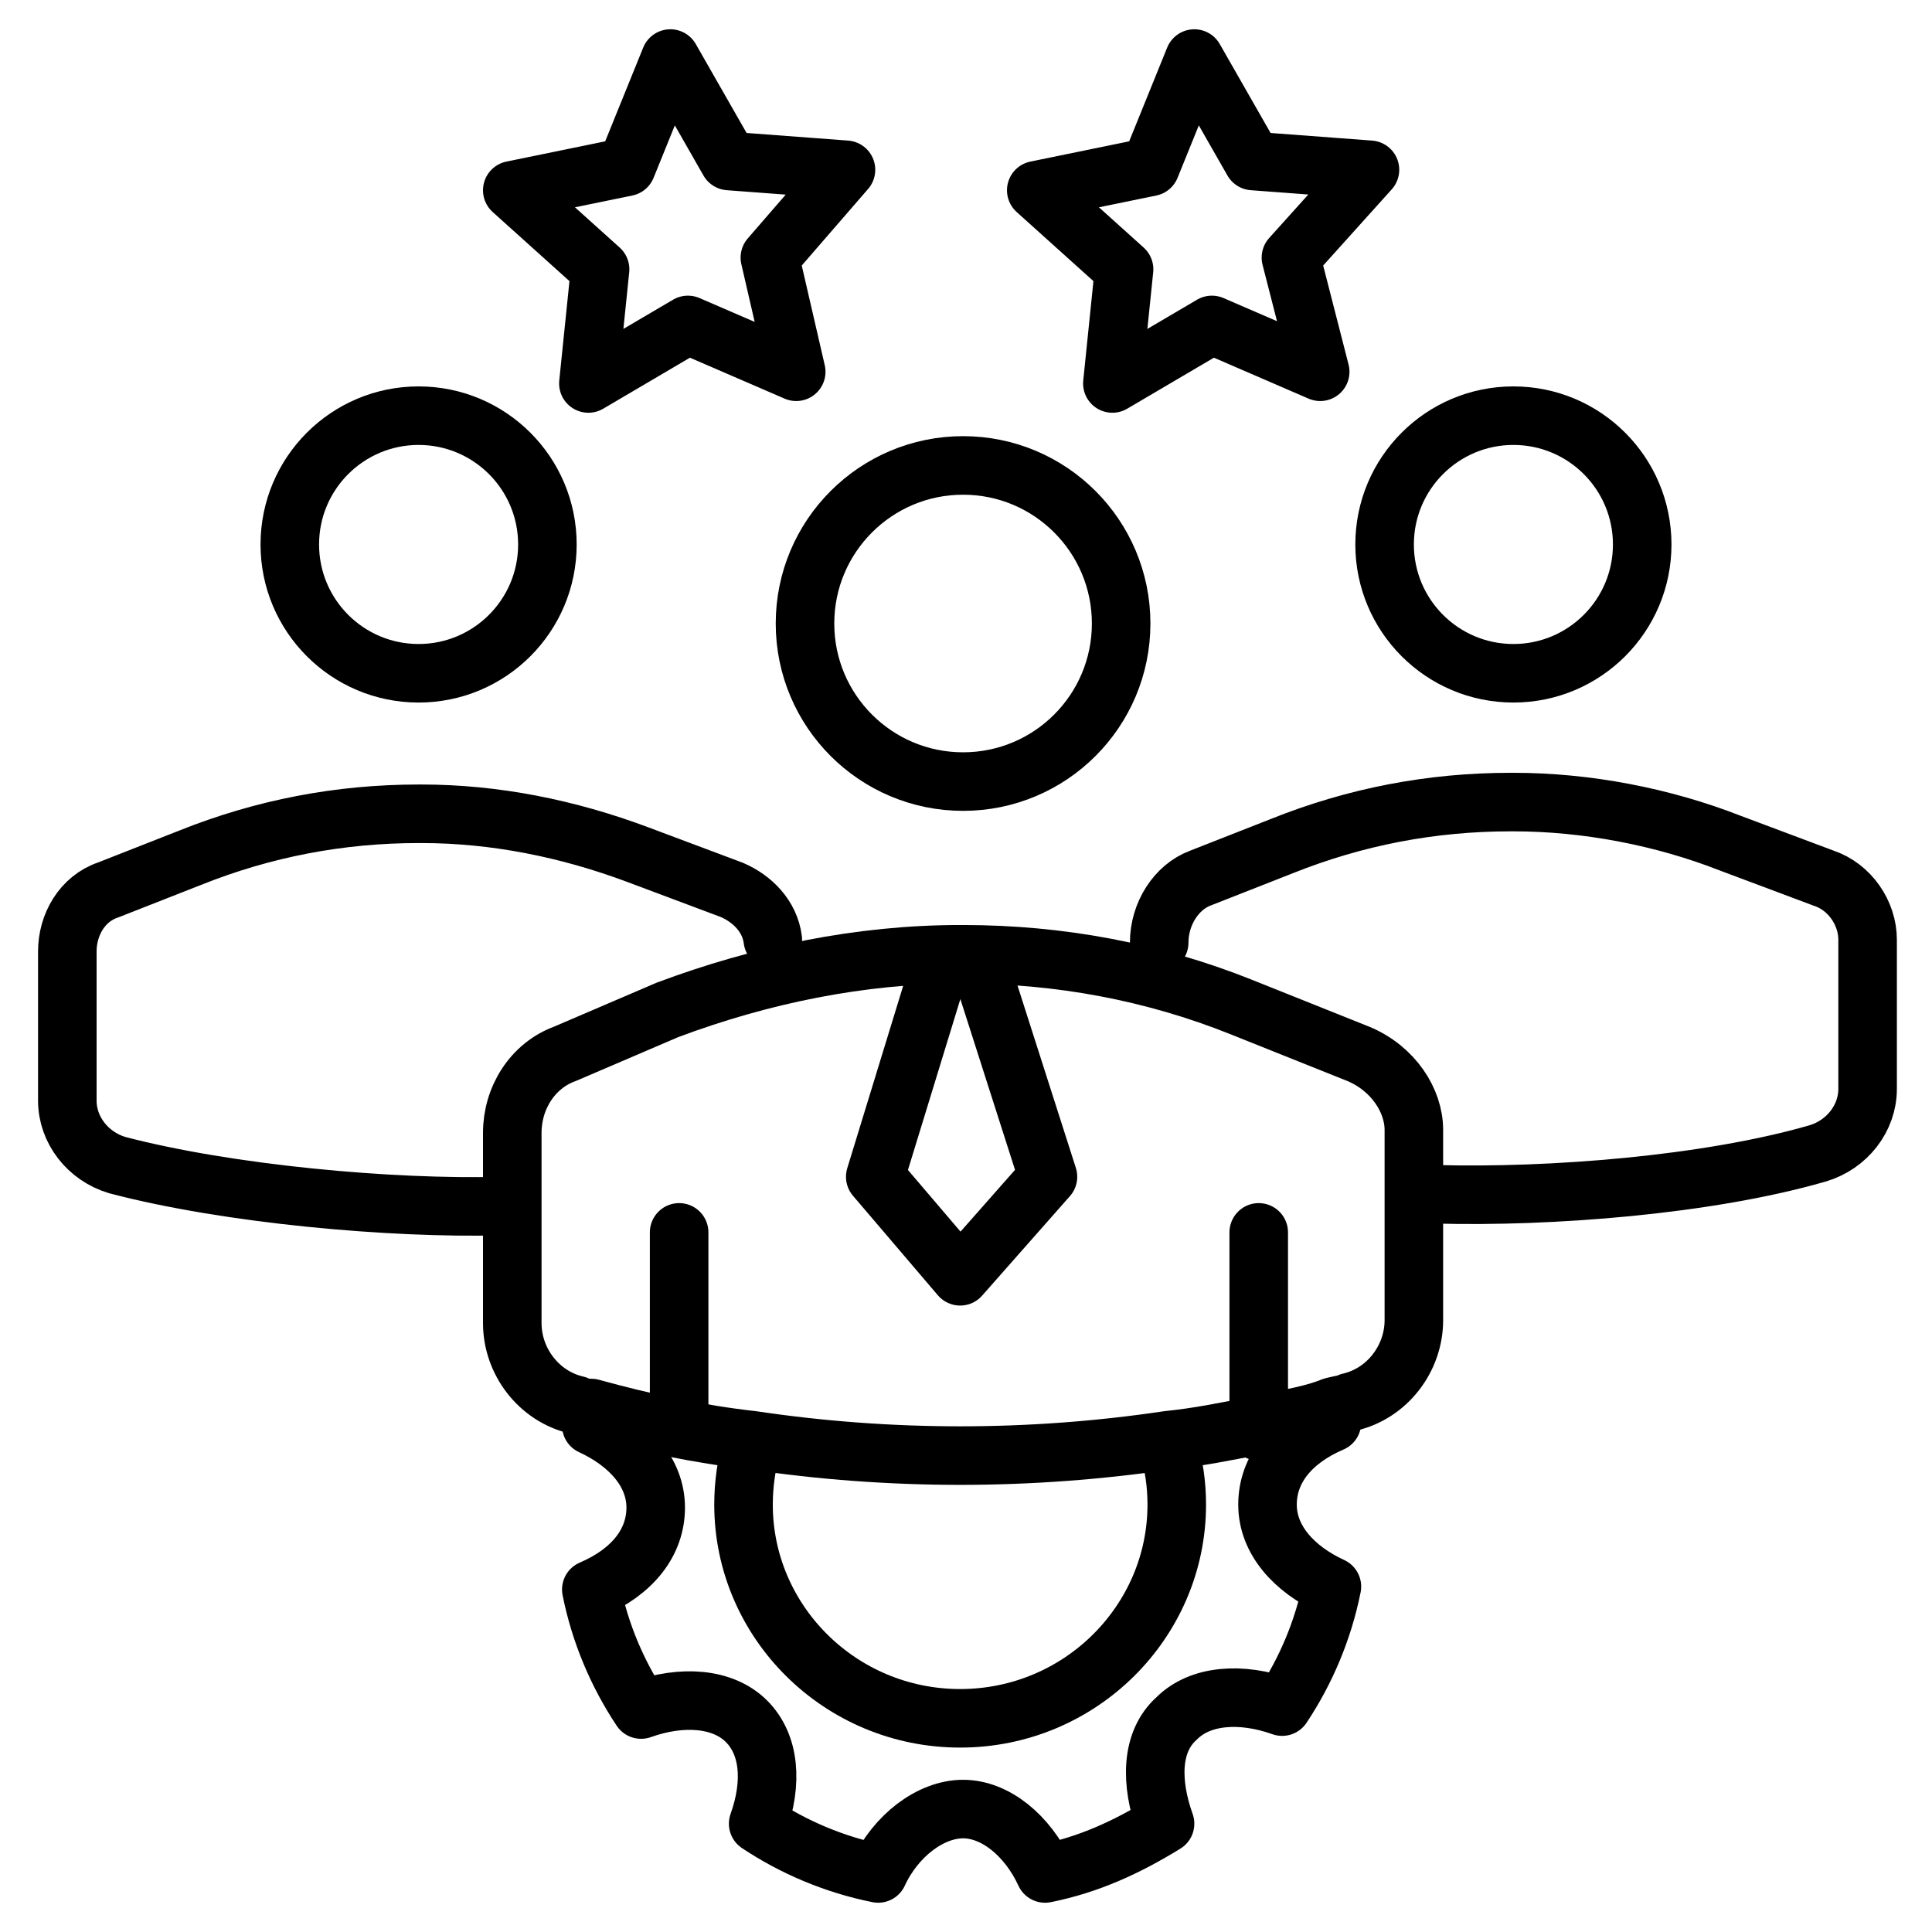
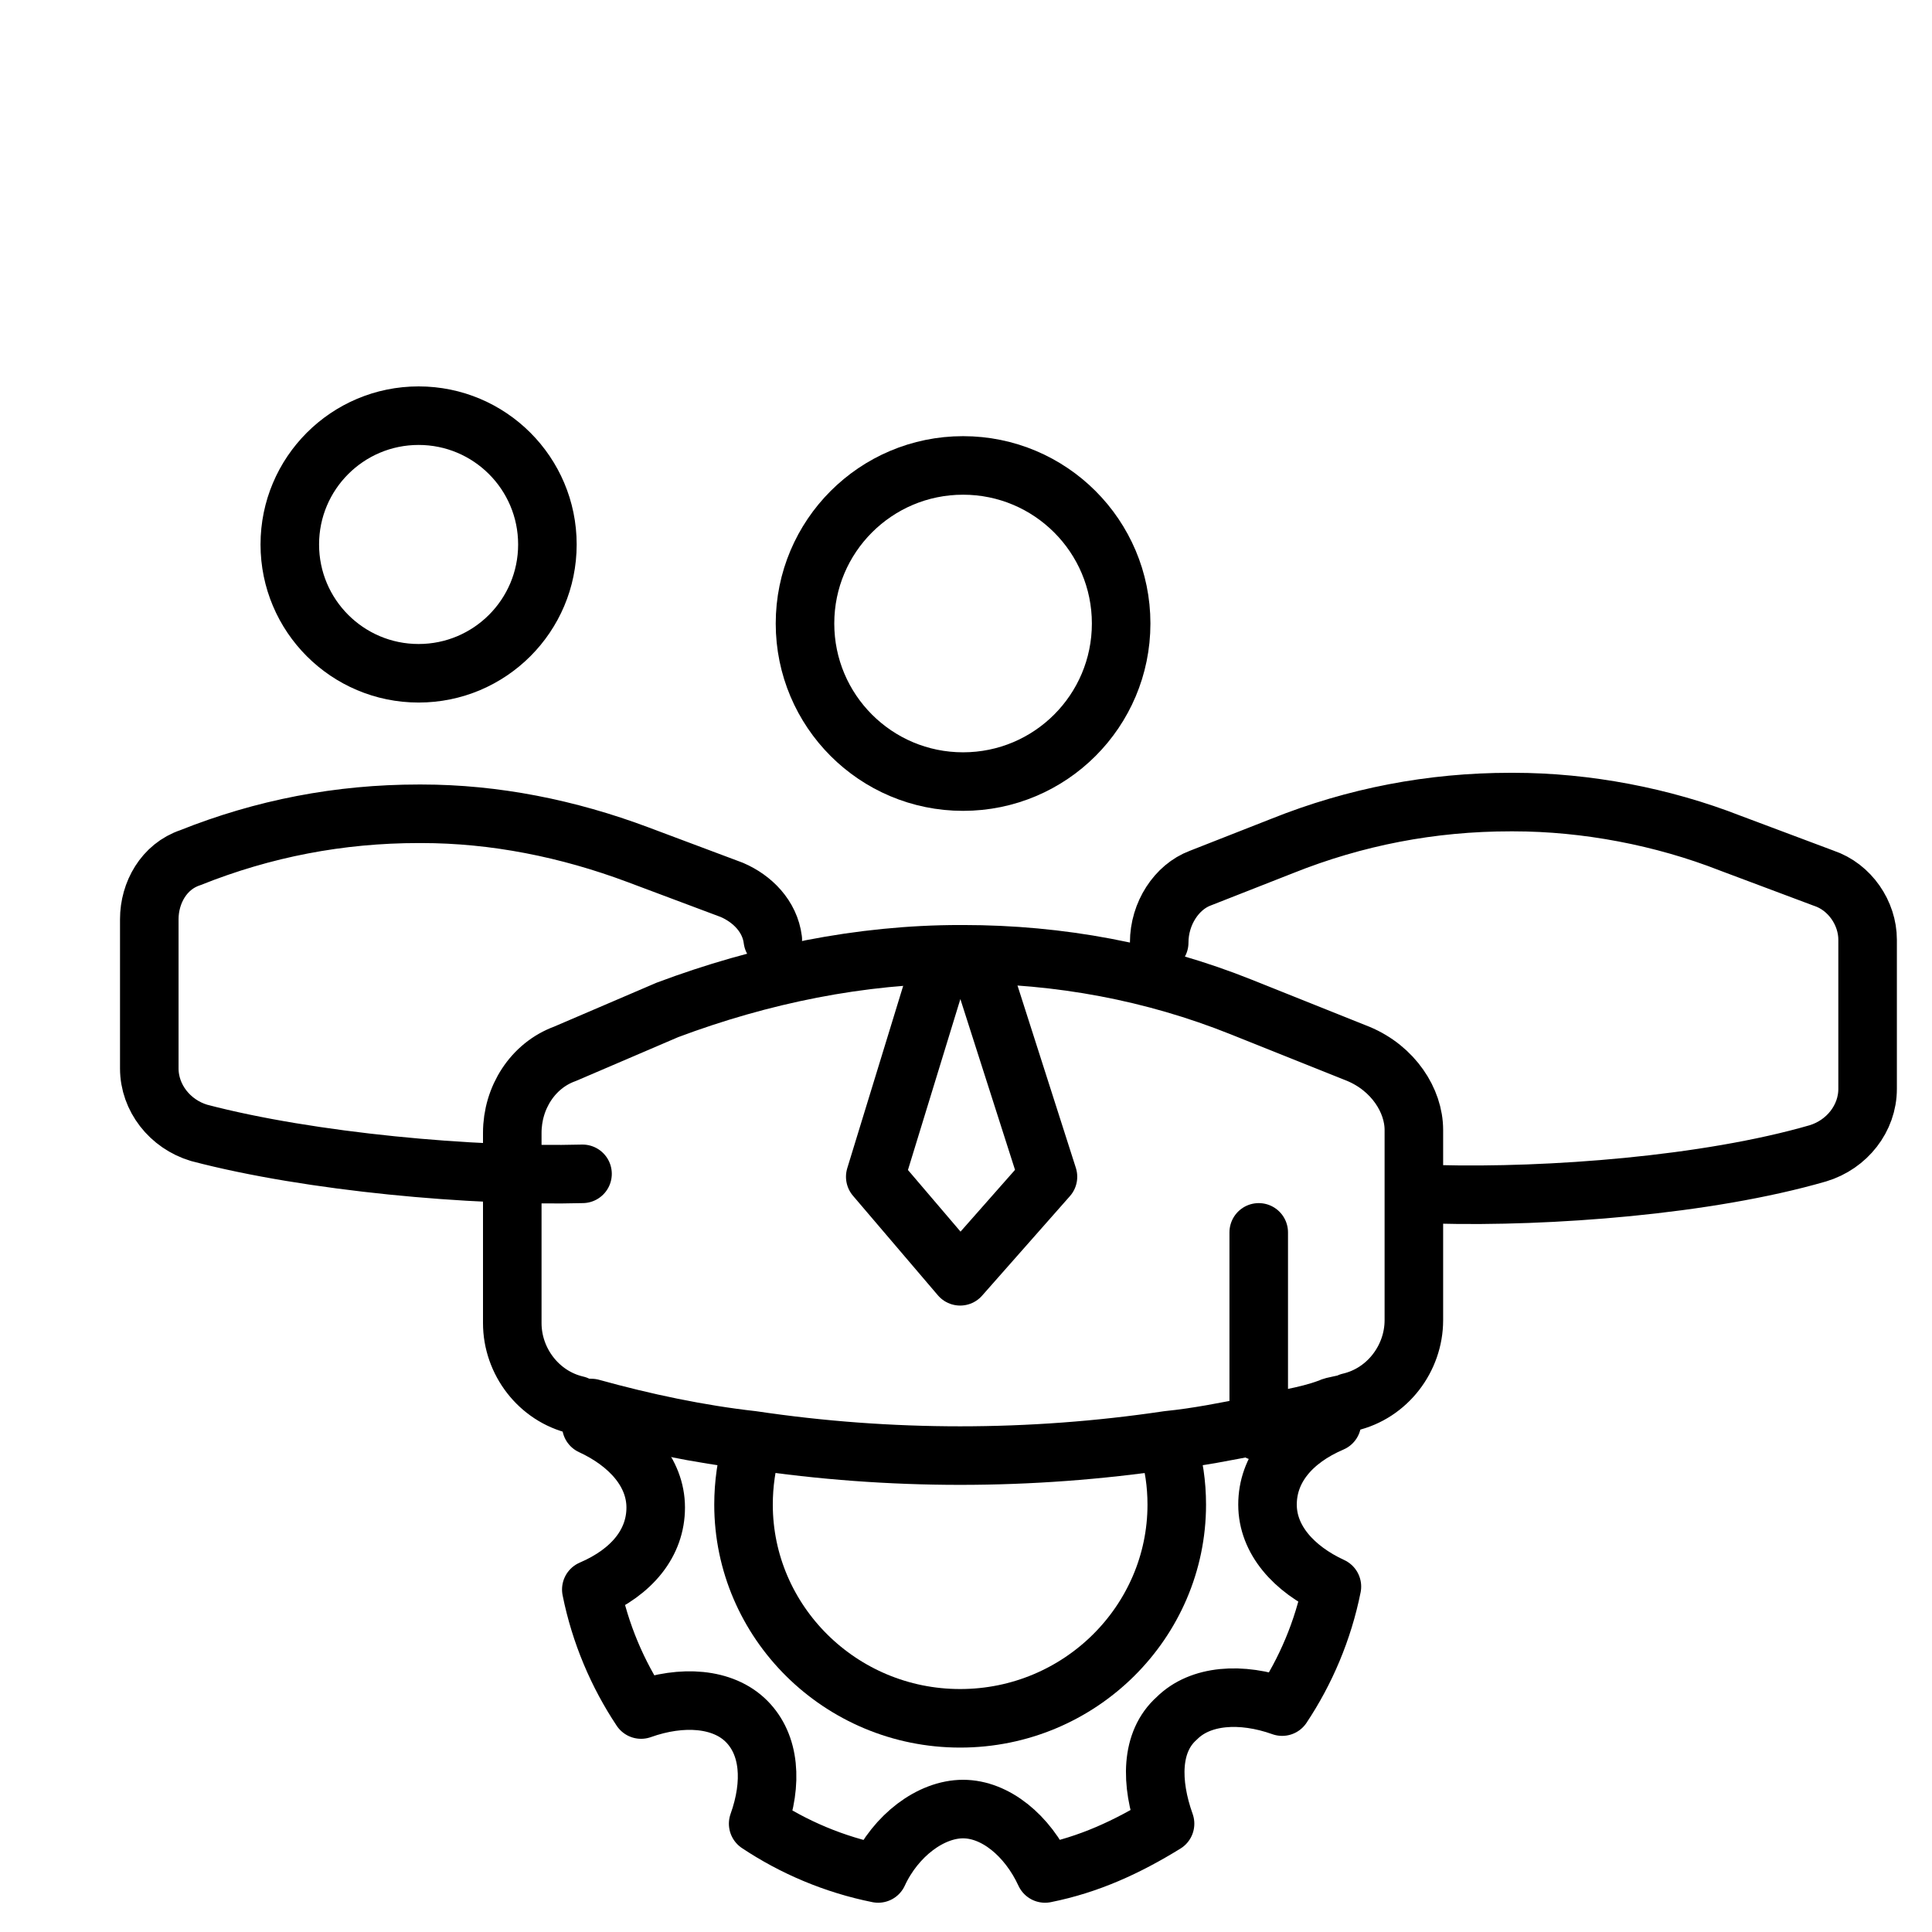
<svg xmlns="http://www.w3.org/2000/svg" xml:space="preserve" id="expert-team" x="0" y="0" viewBox="0 0 66 66">
  <path fill="none" stroke="#000" stroke-linecap="round" stroke-linejoin="round" stroke-miterlimit="10" stroke-width="2" d="M46.4,36l-4-1.6c-3-1.2-6.2-1.8-9.5-1.8h-0.1c-3.4,0-6.8,0.7-10,1.9L19.3,36c-1.1,0.4-1.8,1.5-1.8,2.7v6.5  c0,1.3,0.9,2.5,2.2,2.8c0.2,0.1,0.4,0.1,0.5,0.1c1.8,0.5,3.7,0.9,5.5,1.1c4.7,0.7,9.5,0.7,14.2,0c1-0.1,2-0.3,3-0.5  c0.8-0.2,1.7-0.3,2.5-0.6c0.2-0.1,0.5-0.1,0.7-0.2c1.3-0.3,2.2-1.5,2.2-2.8v-6.5C48.3,37.6,47.6,36.5,46.4,36z" />
-   <path fill="none" stroke="#000" stroke-linecap="round" stroke-linejoin="round" stroke-miterlimit="10" stroke-width="2" d="M39.6 32.2L39.6 32.2c0-1 .6-1.9 1.4-2.2l2.8-1.1c2.5-1 5.1-1.5 7.8-1.5 0 0 .1 0 .1 0 2.5 0 5.1.5 7.4 1.4l3.2 1.2c.9.3 1.5 1.2 1.5 2.1v5.1c0 1-.7 1.9-1.7 2.2-3.8 1.1-9.2 1.5-13 1.4M26.4 32.1c-.1-.8-.7-1.4-1.4-1.7l-3.2-1.2c-2.4-.9-4.9-1.4-7.4-1.4 0 0-.1 0-.1 0-2.7 0-5.3.5-7.8 1.5l-2.8 1.1c-.9.3-1.4 1.2-1.4 2.1v5.1c0 1 .7 1.9 1.7 2.2 3.8 1 9.4 1.5 13.1 1.4" />
+   <path fill="none" stroke="#000" stroke-linecap="round" stroke-linejoin="round" stroke-miterlimit="10" stroke-width="2" d="M39.6 32.2L39.6 32.2c0-1 .6-1.9 1.4-2.2l2.8-1.1c2.5-1 5.1-1.5 7.8-1.5 0 0 .1 0 .1 0 2.5 0 5.1.5 7.4 1.4l3.2 1.2c.9.3 1.5 1.2 1.5 2.1v5.1c0 1-.7 1.9-1.7 2.2-3.8 1.1-9.2 1.5-13 1.4M26.4 32.1c-.1-.8-.7-1.4-1.4-1.7l-3.2-1.2c-2.4-.9-4.9-1.4-7.4-1.4 0 0-.1 0-.1 0-2.7 0-5.3.5-7.8 1.5c-.9.3-1.4 1.2-1.4 2.1v5.1c0 1 .7 1.9 1.7 2.2 3.8 1 9.4 1.5 13.1 1.4" />
  <line x1="43" x2="43" y1="42.1" y2="48.9" fill="none" stroke="#000" stroke-linecap="round" stroke-linejoin="round" stroke-miterlimit="10" stroke-width="2" />
-   <line x1="23.2" x2="23.2" y1="42.1" y2="48.6" fill="none" stroke="#000" stroke-linecap="round" stroke-linejoin="round" stroke-miterlimit="10" stroke-width="2" />
  <circle cx="32.9" cy="21.3" r="5.4" fill="none" stroke="#000" stroke-linecap="round" stroke-linejoin="round" stroke-miterlimit="10" stroke-width="2" />
-   <circle cx="51.7" cy="18.6" r="4.4" fill="none" stroke="#000" stroke-linecap="round" stroke-linejoin="round" stroke-miterlimit="10" stroke-width="2" />
  <circle cx="14.3" cy="18.6" r="4.4" fill="none" stroke="#000" stroke-linecap="round" stroke-linejoin="round" stroke-miterlimit="10" stroke-width="2" />
  <path fill="none" stroke="#000" stroke-linecap="round" stroke-linejoin="round" stroke-miterlimit="10" stroke-width="2" d="M45.4,48.3c0,0.1,0.1,0.2,0.1,0.3c-1.4,0.6-2.2,1.6-2.2,2.8s0.9,2.2,2.2,2.8c-0.3,1.5-0.9,2.9-1.7,4.1  c-1.4-0.5-2.8-0.4-3.6,0.4c-0.9,0.8-0.9,2.2-0.4,3.6c-1.3,0.8-2.6,1.4-4.1,1.7c-0.6-1.3-1.7-2.2-2.8-2.2S30.6,62.7,30,64  c-1.5-0.3-2.9-0.9-4.1-1.7c0.5-1.4,0.4-2.7-0.4-3.5c-0.8-0.8-2.2-0.9-3.6-0.4c-0.8-1.2-1.4-2.6-1.7-4.1c1.4-0.6,2.2-1.6,2.2-2.8  s-0.9-2.2-2.2-2.8c0-0.1,0.1-0.3,0.1-0.4" />
  <path fill="none" stroke="#000" stroke-linecap="round" stroke-linejoin="round" stroke-miterlimit="10" stroke-width="2" d="M39.9,49.4c0.2,0.6,0.3,1.3,0.3,2c0,4-3.3,7.3-7.4,7.3s-7.4-3.3-7.4-7.3c0-0.7,0.1-1.4,0.3-2.1" />
-   <polygon fill="none" stroke="#000" stroke-linecap="round" stroke-linejoin="round" stroke-miterlimit="10" stroke-width="2" points="42.8 5.5 46.8 5.8 44.1 8.8 45.1 12.7 41.4 11.1 38 13.1 38.4 9.2 35.4 6.5 39.3 5.7 40.8 2" />
-   <polygon fill="none" stroke="#000" stroke-linecap="round" stroke-linejoin="round" stroke-miterlimit="10" stroke-width="2" points="24.9 5.5 28.9 5.8 26.3 8.8 27.2 12.7 23.5 11.1 20.1 13.1 20.5 9.2 17.5 6.5 21.4 5.7 22.9 2" />
  <polyline fill="none" stroke="#000" stroke-linecap="round" stroke-linejoin="round" stroke-miterlimit="10" stroke-width="2" points="32.2 32.7 29.9 40.2 32.8 43.6 35.8 40.2 33.4 32.7" />
</svg>